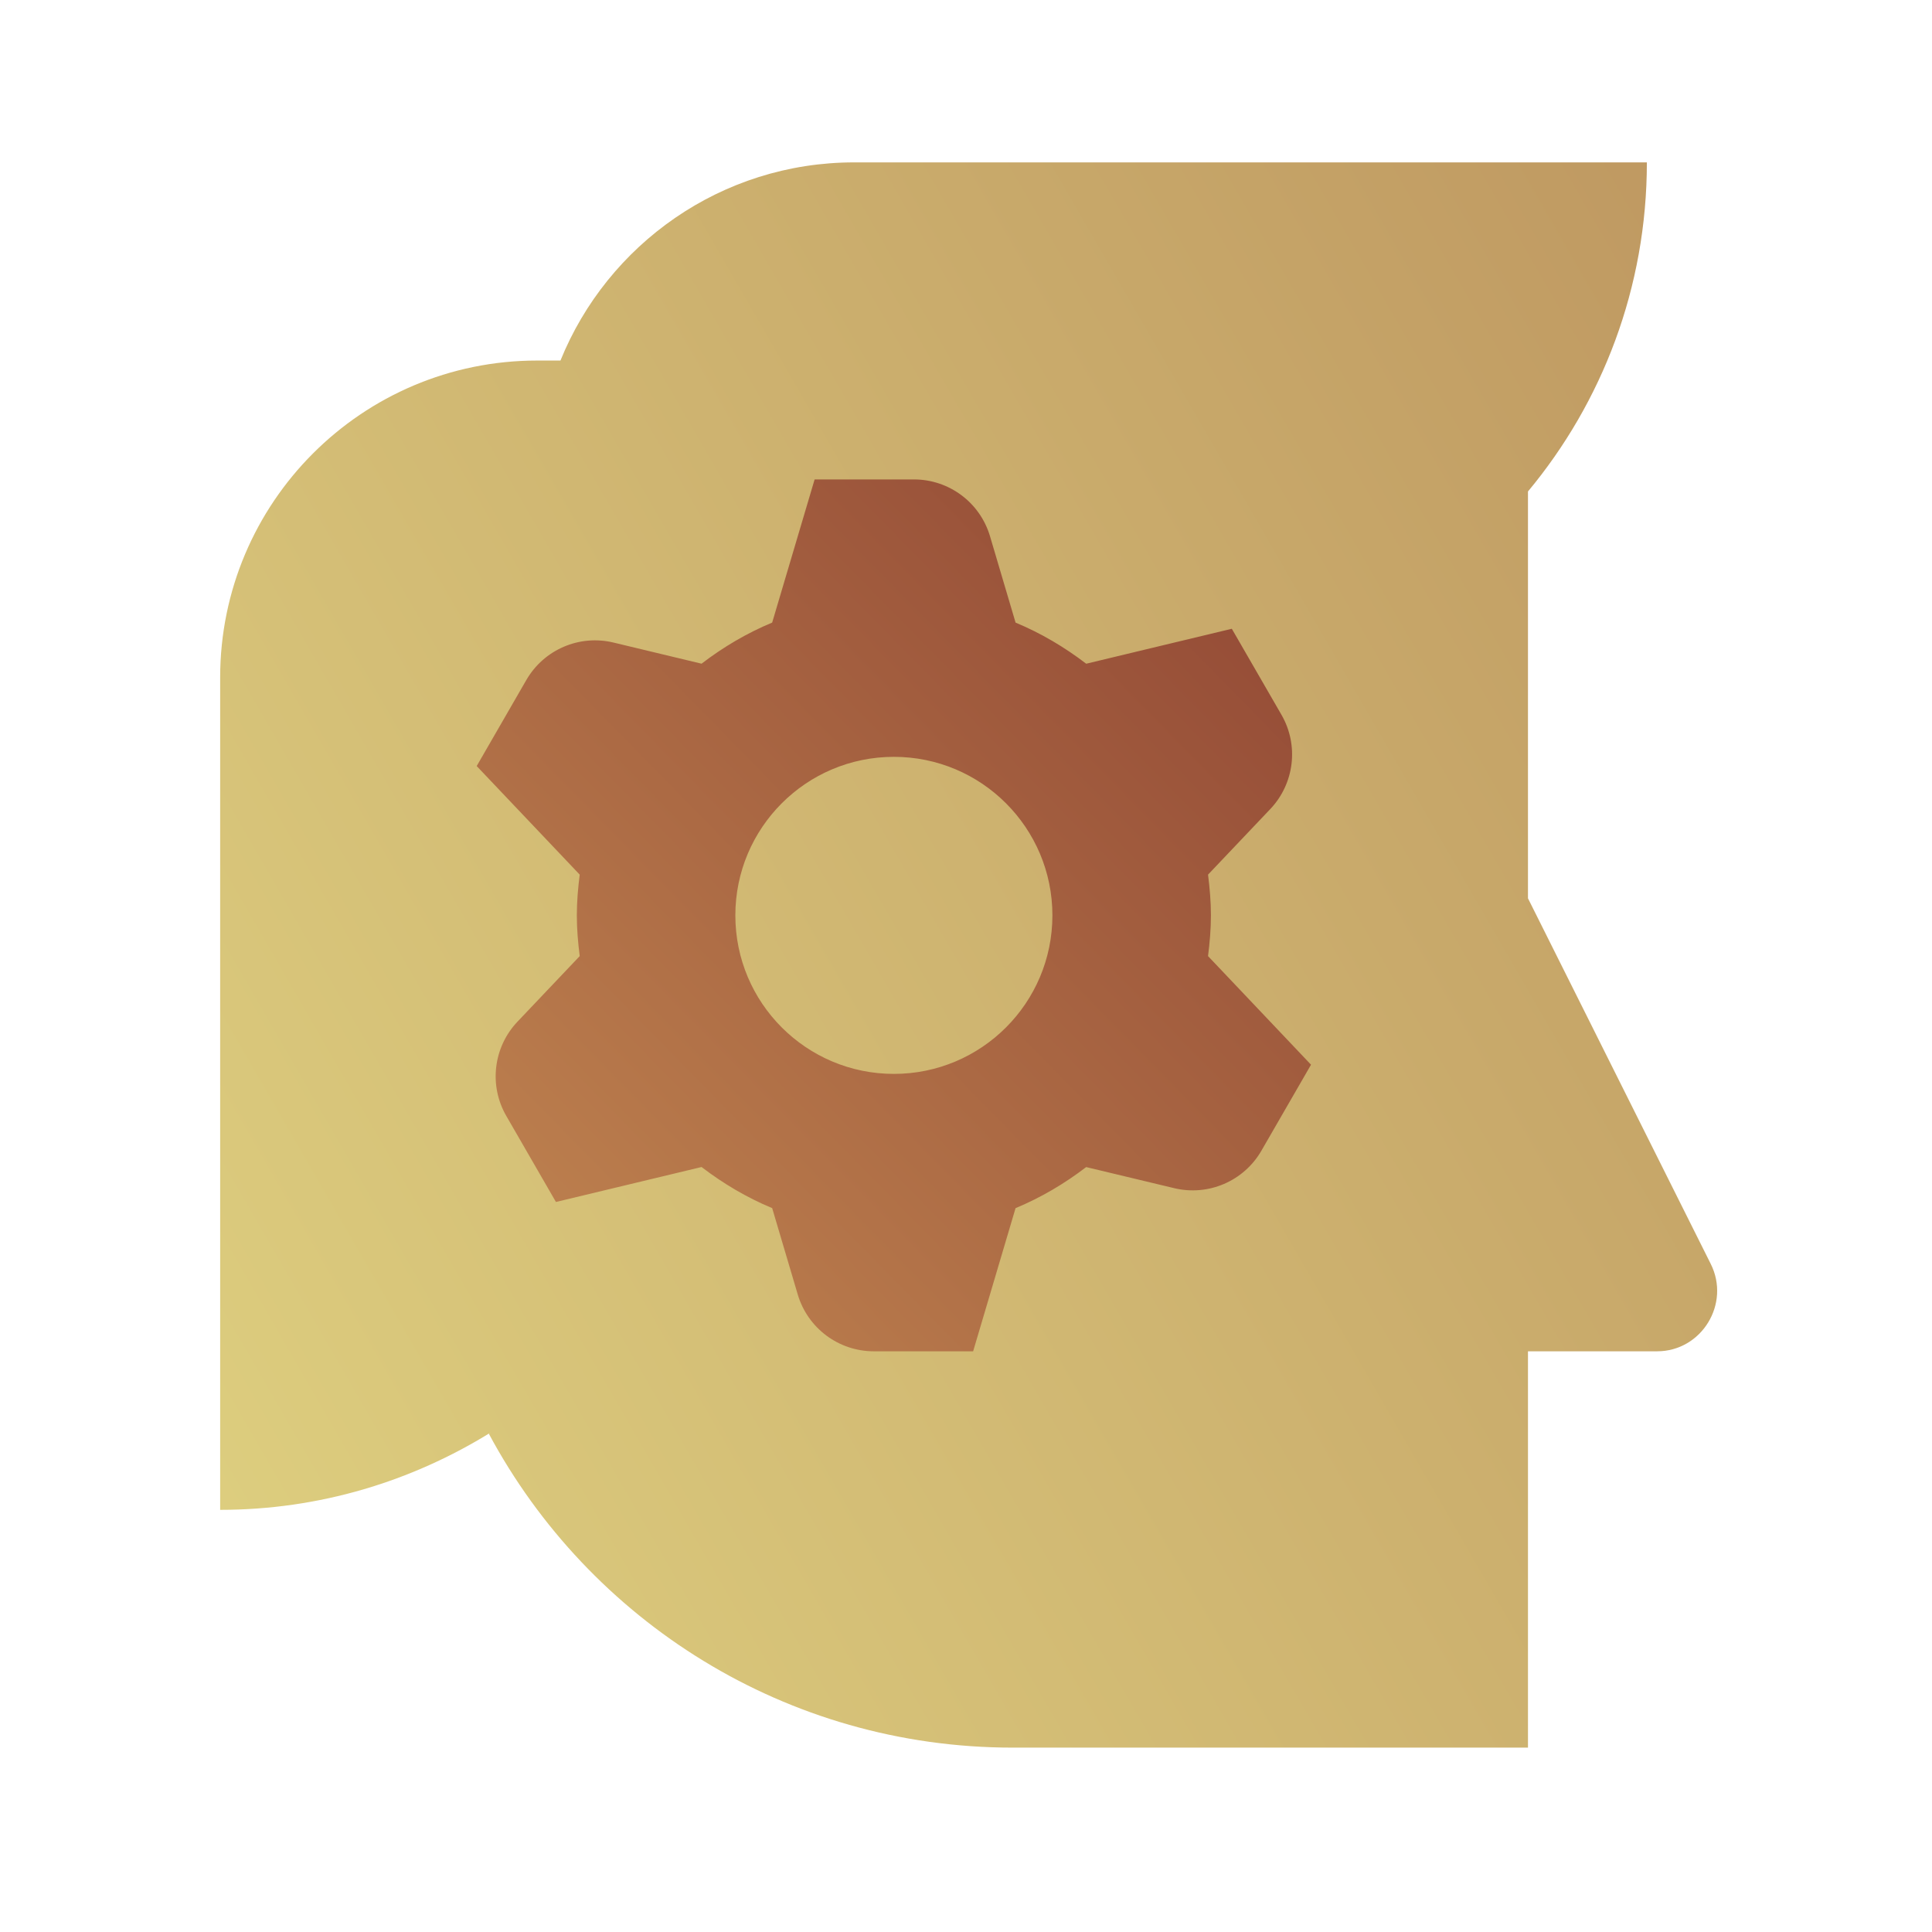
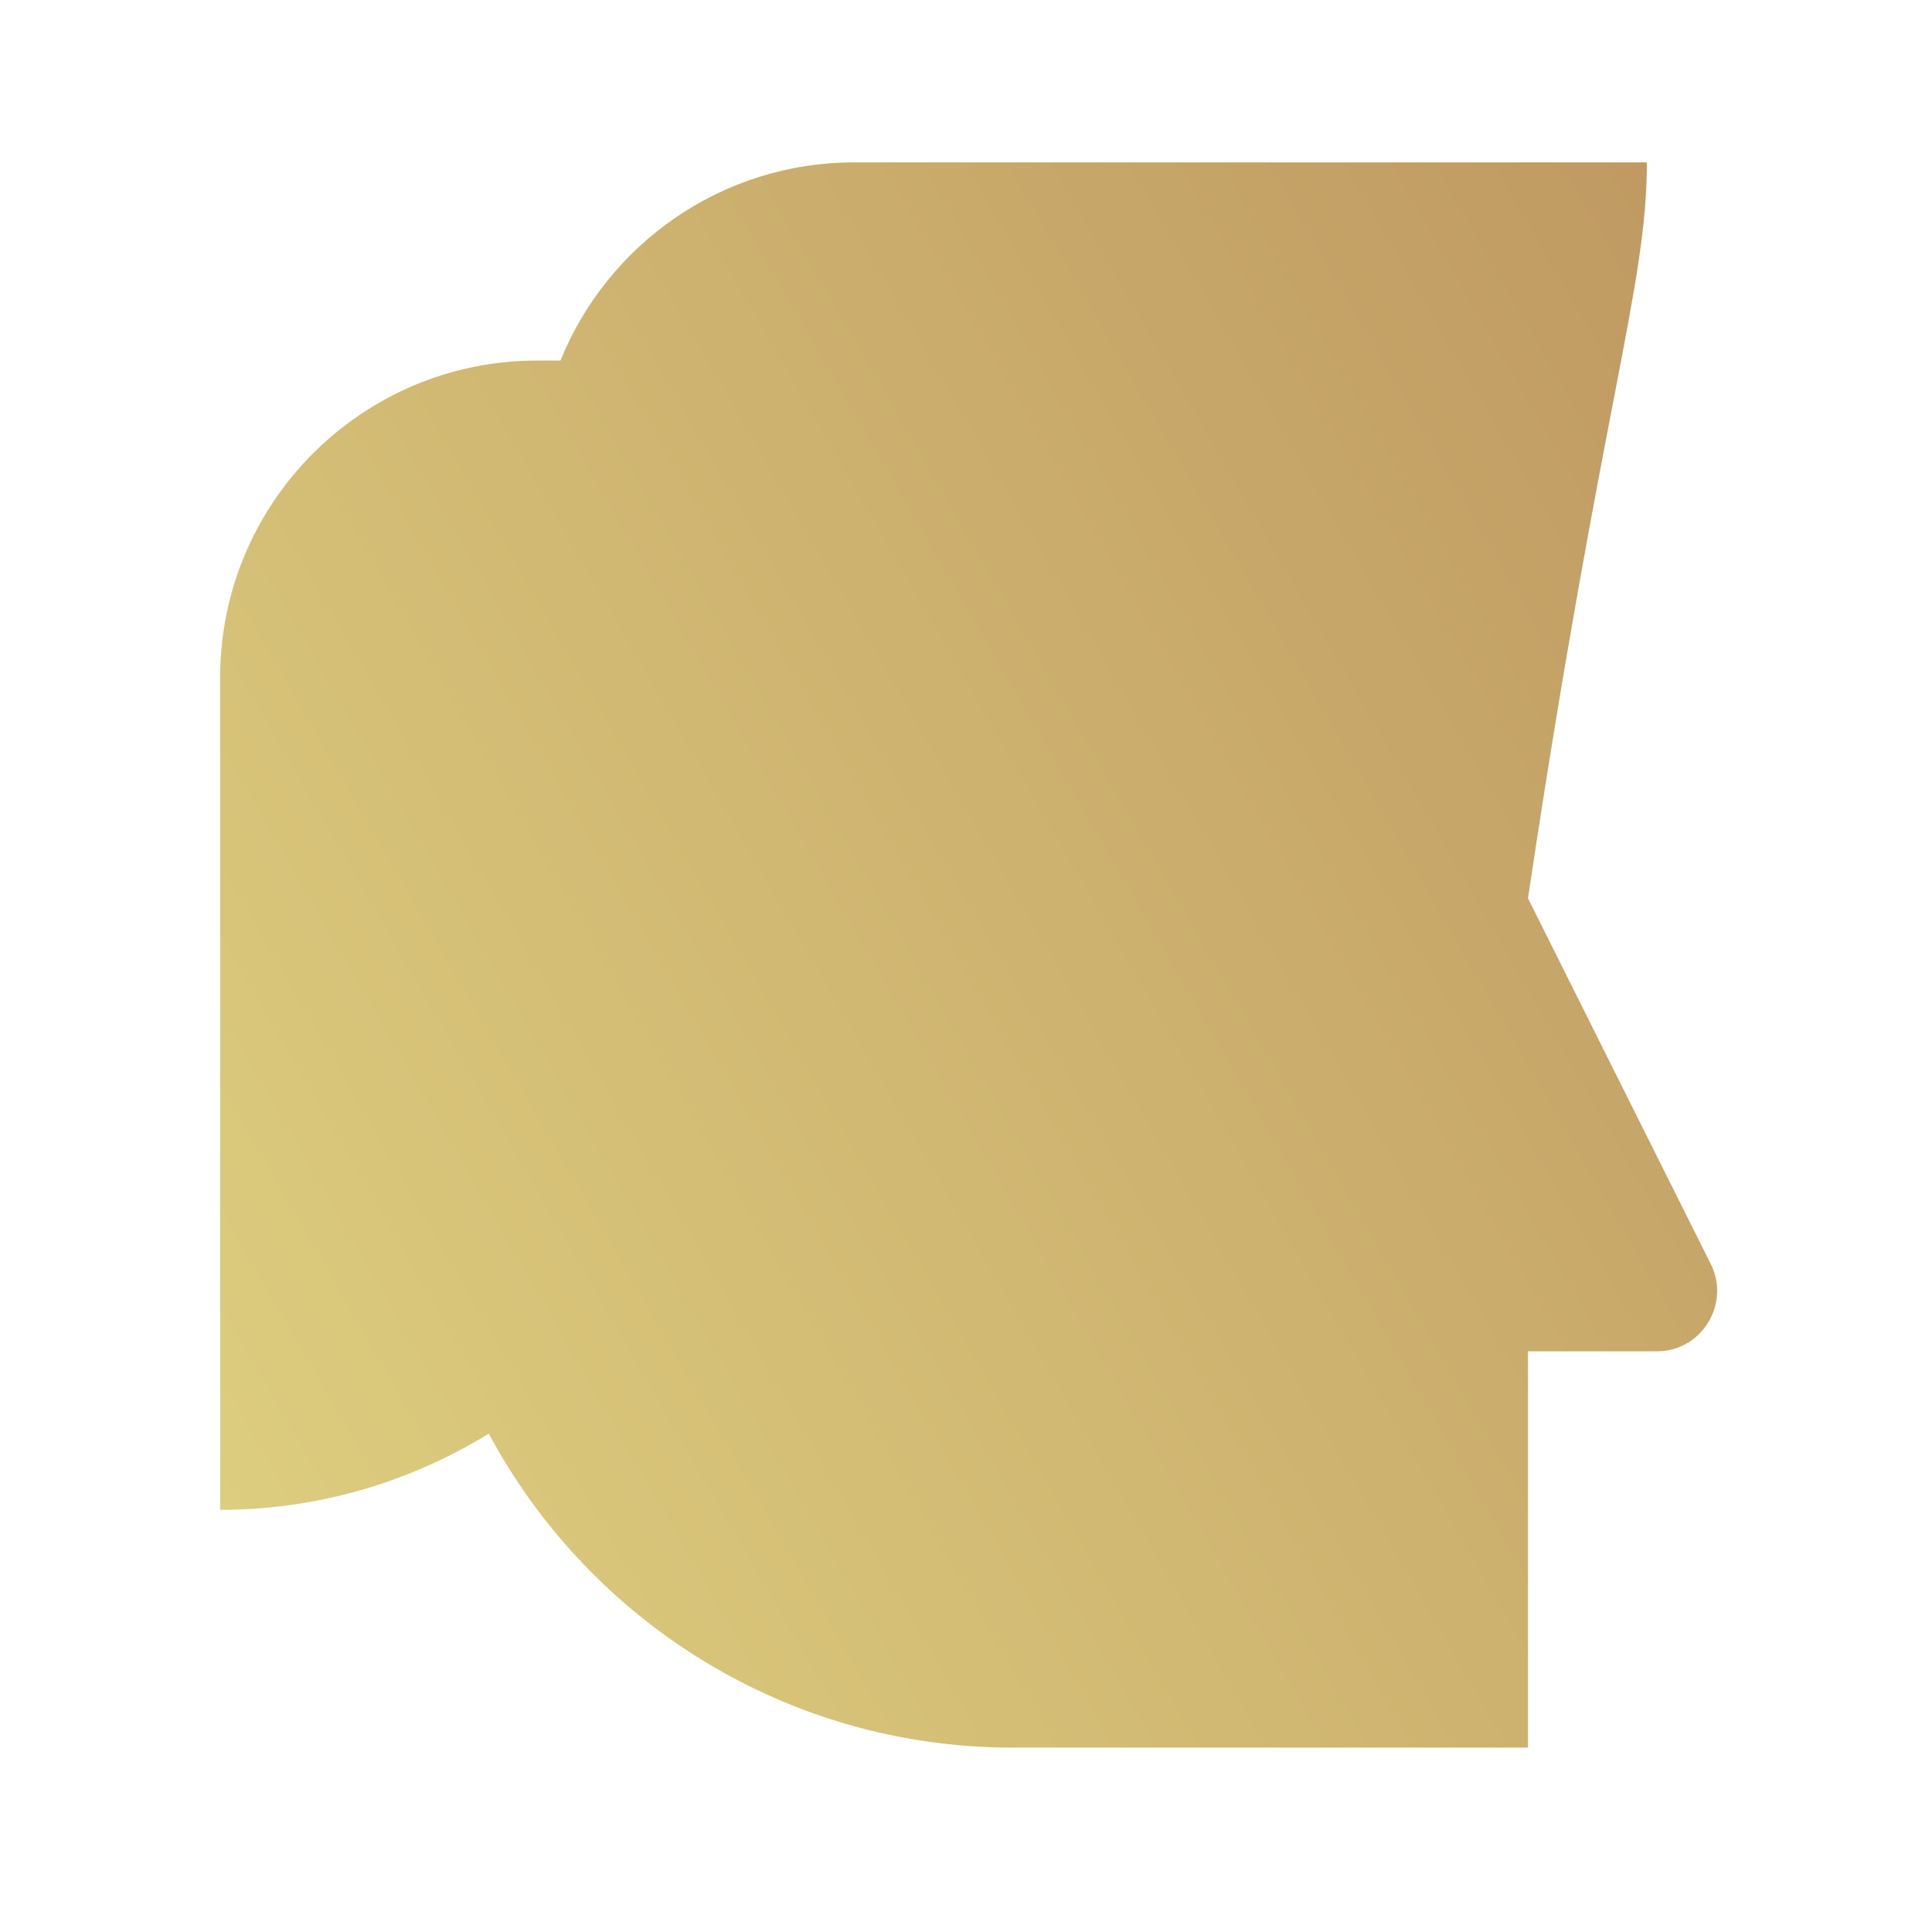
<svg xmlns="http://www.w3.org/2000/svg" width="65" height="65" viewBox="0 0 65 65" fill="none">
-   <path d="M57.553 42.517L51.407 30.223V16.535C53.904 13.533 55.407 9.674 55.407 5.463H28.74C24.265 5.463 20.439 8.222 18.856 12.13H18.073C12.183 12.13 7.407 16.906 7.407 22.797V50.797C10.751 50.797 13.861 49.834 16.509 48.194C16.488 48.207 16.468 48.223 16.447 48.237C19.82 54.53 26.447 58.797 34.073 58.797H51.407V45.463H55.753C57.247 45.463 58.233 43.863 57.553 42.517Z" fill="url(#paint0_linear_10118_82)" />
-   <path d="M44.108 35.821L42.438 38.715C41.847 39.738 40.655 40.25 39.506 39.975L36.543 39.265C35.818 39.821 35.023 40.291 34.167 40.647L32.74 45.463H29.398C28.216 45.463 27.176 44.686 26.84 43.554L25.979 40.646C25.123 40.29 24.33 39.819 23.603 39.263L18.704 40.439L17.034 37.545C16.443 36.522 16.596 35.233 17.408 34.375L19.504 32.167C19.447 31.718 19.407 31.262 19.407 30.797C19.407 30.331 19.447 29.875 19.504 29.426L16.038 25.773L17.708 22.878C18.299 21.855 19.491 21.342 20.64 21.618L23.603 22.329C24.328 21.773 25.123 21.302 25.979 20.946L27.407 16.13H30.75C31.931 16.13 32.971 16.907 33.307 18.039L34.168 20.947C35.024 21.303 35.818 21.774 36.544 22.33L41.443 21.154L43.114 24.049C43.704 25.071 43.551 26.361 42.739 27.218L40.643 29.426C40.7 29.875 40.74 30.331 40.74 30.797C40.74 31.262 40.7 31.718 40.643 32.167L44.108 35.821ZM30.074 25.463C27.128 25.463 24.74 27.851 24.74 30.797C24.74 33.742 27.128 36.13 30.074 36.13C33.019 36.13 35.407 33.742 35.407 30.797C35.407 27.851 33.019 25.463 30.074 25.463Z" fill="url(#paint1_linear_10118_82)" />
+   <path d="M57.553 42.517L51.407 30.223C53.904 13.533 55.407 9.674 55.407 5.463H28.74C24.265 5.463 20.439 8.222 18.856 12.13H18.073C12.183 12.13 7.407 16.906 7.407 22.797V50.797C10.751 50.797 13.861 49.834 16.509 48.194C16.488 48.207 16.468 48.223 16.447 48.237C19.82 54.53 26.447 58.797 34.073 58.797H51.407V45.463H55.753C57.247 45.463 58.233 43.863 57.553 42.517Z" fill="url(#paint0_linear_10118_82)" />
  <defs>
    <linearGradient id="paint0_linear_10118_82" x1="-14.044" y1="62.55" x2="154.535" y2="-34.778" gradientUnits="userSpaceOnUse">
      <stop stop-color="#E8E189" />
      <stop offset="1" stop-color="#8F4433" />
    </linearGradient>
    <linearGradient id="paint1_linear_10118_82" x1="-7.24" y1="67.427" x2="45.254" y2="15.894" gradientUnits="userSpaceOnUse">
      <stop stop-color="#E8B968" />
      <stop offset="1" stop-color="#8F4433" />
    </linearGradient>
  </defs>
</svg>